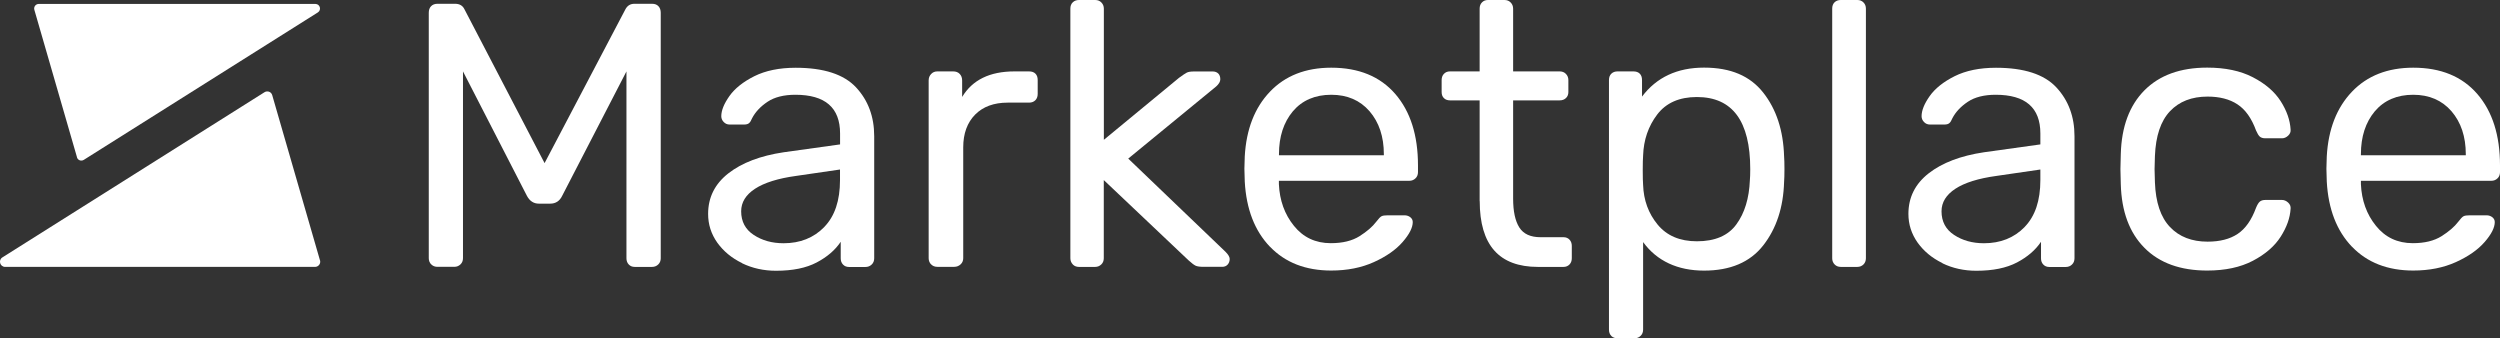
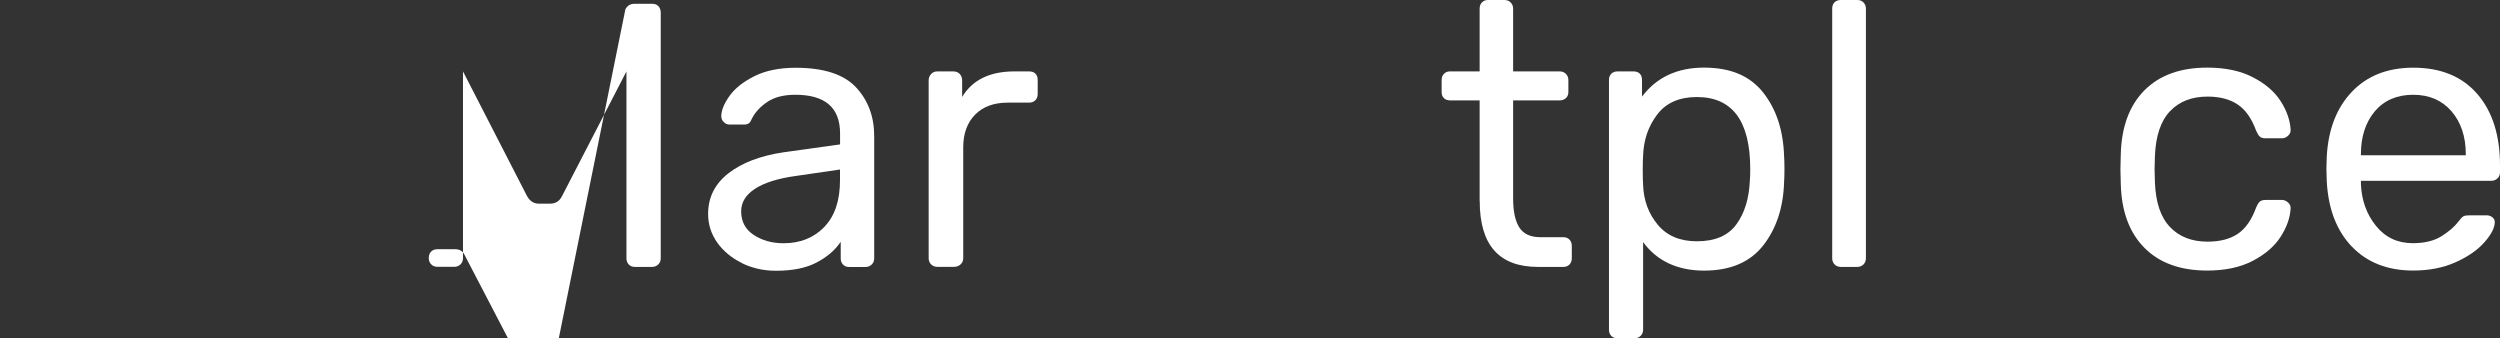
<svg xmlns="http://www.w3.org/2000/svg" id="Ebene_2" data-name="Ebene 2" viewBox="0 0 343.48 46.47">
  <rect x="0" y="0" width="343.48" height="46.47" fill="#333333" stroke="none" />
  <defs>
    <style>
      .cls-1 {
        fill: #fff;
      }
    </style>
  </defs>
  <g id="Ebene_1-2" data-name="Ebene 1">
    <g>
      <g>
-         <path class="cls-1" d="M43.96,35.76l-6.56-22.69c-.13-.46-.66-.65-1.06-.4L.32,35.37c-.59.38-.32,1.29.38,1.3h42.58c.47,0,.82-.45.69-.9Z" />
-         <path class="cls-1" d="M10.57,21.61c.12.41.59.58.95.35L43.68,1.7c.52-.34.29-1.15-.34-1.16H5.33c-.42,0-.73.4-.61.81l5.86,20.26Z" />
-       </g>
+         </g>
      <g>
-         <path class="cls-1" d="M59.25,36.33c-.22-.22-.34-.51-.34-.85V1.76c0-.38.1-.68.31-.9.21-.22.5-.34.88-.34h2.43c.62,0,1.05.26,1.29.77l11,21.12L85.92,1.29c.27-.52.69-.77,1.24-.77h2.43c.38,0,.67.11.88.34.21.22.31.53.31.9v33.72c0,.34-.11.63-.34.85-.22.22-.51.34-.85.34h-2.38c-.34,0-.62-.11-.83-.34-.21-.22-.31-.51-.31-.85V9.81l-8.83,17.09c-.34.72-.9,1.08-1.65,1.08h-1.55c-.72,0-1.27-.36-1.65-1.08l-8.78-17.09v25.66c0,.34-.11.63-.34.85s-.51.34-.85.34h-2.32c-.34,0-.63-.11-.85-.34Z" />
+         <path class="cls-1" d="M59.25,36.33c-.22-.22-.34-.51-.34-.85c0-.38.1-.68.31-.9.21-.22.5-.34.88-.34h2.43c.62,0,1.05.26,1.29.77l11,21.12L85.92,1.29c.27-.52.69-.77,1.24-.77h2.43c.38,0,.67.11.88.34.21.22.31.53.31.9v33.72c0,.34-.11.63-.34.85-.22.22-.51.34-.85.34h-2.38c-.34,0-.62-.11-.83-.34-.21-.22-.31-.51-.31-.85V9.81l-8.83,17.09c-.34.72-.9,1.08-1.65,1.08h-1.55c-.72,0-1.27-.36-1.65-1.08l-8.78-17.09v25.66c0,.34-.11.63-.34.85s-.51.34-.85.34h-2.32c-.34,0-.63-.11-.85-.34Z" />
        <path class="cls-1" d="M101.96,36.15c-1.43-.69-2.56-1.63-3.41-2.81-.84-1.19-1.26-2.5-1.26-3.95,0-2.27.93-4.13,2.79-5.58s4.39-2.41,7.59-2.89l7.75-1.08v-1.5c0-3.55-2.05-5.32-6.14-5.32-1.58,0-2.86.32-3.82.96-.96.64-1.67,1.39-2.12,2.25-.14.34-.28.58-.44.7-.15.12-.37.18-.65.18h-2.01c-.31,0-.58-.11-.8-.34-.22-.22-.34-.49-.34-.8,0-.79.37-1.71,1.11-2.76.74-1.05,1.88-1.96,3.43-2.74,1.55-.77,3.44-1.16,5.68-1.16,3.85,0,6.62.9,8.29,2.69,1.67,1.79,2.5,4.03,2.5,6.71v16.78c0,.34-.11.63-.34.85s-.51.34-.85.34h-2.27c-.34,0-.62-.11-.83-.34-.21-.22-.31-.51-.31-.85v-2.27c-.76,1.14-1.86,2.08-3.3,2.84s-3.3,1.14-5.58,1.14c-1.69,0-3.24-.34-4.67-1.03ZM113.24,31.19c1.45-1.48,2.17-3.63,2.17-6.45v-1.45l-6.04.88c-2.48.34-4.35.93-5.63,1.76-1.27.83-1.91,1.86-1.91,3.1,0,1.41.58,2.5,1.73,3.25,1.15.76,2.52,1.14,4.1,1.14,2.27,0,4.13-.74,5.58-2.22Z" />
        <path class="cls-1" d="M127.93,36.33c-.22-.22-.34-.51-.34-.85V11.05c0-.34.11-.64.34-.88.22-.24.51-.36.85-.36h2.17c.38,0,.68.11.9.34.22.22.34.53.34.9v2.27c1.41-2.34,3.8-3.51,7.18-3.51h2.01c.38,0,.67.1.88.31s.31.5.31.88v1.91c0,.34-.1.63-.31.85-.21.22-.5.34-.88.34h-2.94c-1.89,0-3.38.55-4.47,1.65-1.08,1.1-1.63,2.6-1.63,4.49v15.23c0,.34-.12.63-.36.85-.24.22-.53.34-.88.34h-2.32c-.34,0-.63-.11-.85-.34Z" />
-         <path class="cls-1" d="M147.4,36.33c-.22-.22-.34-.51-.34-.85V1.19c0-.38.11-.67.34-.88.22-.21.51-.31.85-.31h2.22c.34,0,.63.11.85.34.22.22.34.51.34.85v18.02l10.33-8.52c.52-.38.88-.62,1.08-.72.21-.1.53-.15.98-.15h2.58c.31,0,.56.1.75.28.19.19.28.46.28.8,0,.31-.19.64-.57.98l-12.08,9.91,13.37,12.81c.38.38.57.71.57.98,0,.31-.1.57-.28.77-.19.21-.44.31-.75.31h-2.53c-.52,0-.89-.05-1.11-.15-.22-.1-.54-.34-.96-.72l-11.67-11.05v10.74c0,.34-.11.63-.34.85s-.51.34-.85.34h-2.22c-.34,0-.63-.11-.85-.34Z" />
-         <path class="cls-1" d="M174.48,33.9c-2.1-2.19-3.25-5.17-3.46-8.96l-.05-1.76.05-1.7c.21-3.72,1.36-6.68,3.46-8.88,2.1-2.2,4.91-3.3,8.42-3.3,3.79,0,6.72,1.21,8.8,3.61,2.08,2.41,3.12,5.68,3.12,9.81v.93c0,.34-.11.63-.34.85-.22.22-.51.34-.85.34h-17.92v.46c.1,2.24.79,4.15,2.07,5.73,1.27,1.58,2.96,2.38,5.06,2.38,1.62,0,2.93-.32,3.95-.96,1.01-.64,1.78-1.3,2.3-1.99.31-.41.55-.66.72-.75.17-.09.46-.13.88-.13h2.27c.31,0,.58.09.8.26.22.17.34.4.34.67,0,.76-.46,1.67-1.39,2.74-.93,1.07-2.25,1.99-3.95,2.76s-3.66,1.16-5.86,1.16c-3.51,0-6.32-1.09-8.42-3.28ZM190.13,21.33v-.15c0-2.41-.66-4.37-1.96-5.89-1.31-1.51-3.06-2.27-5.27-2.27s-3.99.76-5.27,2.27c-1.27,1.52-1.91,3.48-1.91,5.89v.15h14.41Z" />
        <path class="cls-1" d="M203.29,27.63v-13.84h-4.08c-.34,0-.62-.1-.83-.31-.21-.21-.31-.48-.31-.83v-1.65c0-.34.1-.63.31-.85.21-.22.48-.34.83-.34h4.08V1.19c0-.34.1-.63.31-.85.21-.22.48-.34.83-.34h2.27c.34,0,.63.11.85.34.22.22.34.51.34.85v8.62h6.4c.34,0,.63.11.85.34.22.22.34.51.34.85v1.65c0,.34-.11.62-.34.83-.22.21-.51.31-.85.31h-6.4v13.48c0,1.76.28,3.08.85,3.98.57.9,1.54,1.34,2.92,1.34h3.15c.34,0,.62.11.83.34.21.22.31.51.31.85v1.7c0,.34-.1.63-.31.85-.21.22-.48.34-.83.34h-3.51c-5.34,0-8-3.01-8-9.04Z" />
        <path class="cls-1" d="M221.39,46.16c-.22-.21-.33-.5-.33-.88V11c0-.38.11-.67.33-.88s.51-.31.85-.31h2.17c.38,0,.67.1.88.31.21.21.31.5.31.88v2.27c2-2.65,4.84-3.98,8.52-3.98s6.33,1.15,8.13,3.43c1.81,2.29,2.76,5.21,2.87,8.75.03.38.05.96.05,1.76s-.02,1.38-.05,1.76c-.1,3.51-1.06,6.42-2.87,8.73-1.81,2.31-4.52,3.46-8.13,3.46s-6.47-1.31-8.37-3.92v12.03c0,.34-.11.63-.34.85-.22.22-.51.34-.85.34h-2.32c-.34,0-.63-.1-.85-.31ZM238.56,30.83c1.14-1.55,1.76-3.58,1.86-6.09.03-.34.05-.84.05-1.5,0-6.61-2.45-9.91-7.33-9.91-2.41,0-4.23.8-5.45,2.4-1.22,1.6-1.87,3.49-1.94,5.65-.03.38-.05,1.05-.05,2.01s.02,1.64.05,2.01c.07,2.1.73,3.92,1.99,5.45,1.26,1.53,3.05,2.3,5.4,2.3,2.48,0,4.29-.77,5.42-2.32Z" />
        <path class="cls-1" d="M252.06,36.33c-.22-.22-.33-.51-.33-.85V1.19c0-.38.11-.67.33-.88s.51-.31.85-.31h2.27c.34,0,.63.11.85.34.22.22.33.51.33.85v34.29c0,.34-.11.63-.33.85-.22.22-.51.34-.85.34h-2.27c-.34,0-.63-.11-.85-.34Z" />
-         <path class="cls-1" d="M266.88,36.15c-1.43-.69-2.56-1.63-3.41-2.81-.84-1.19-1.27-2.5-1.27-3.95,0-2.27.93-4.13,2.79-5.58,1.86-1.45,4.39-2.41,7.59-2.89l7.75-1.08v-1.5c0-3.55-2.05-5.32-6.14-5.32-1.58,0-2.86.32-3.82.96-.96.64-1.67,1.39-2.12,2.25-.14.34-.28.58-.44.7-.15.12-.37.18-.65.18h-2.01c-.31,0-.58-.11-.8-.34-.22-.22-.34-.49-.34-.8,0-.79.37-1.71,1.11-2.76.74-1.05,1.88-1.96,3.43-2.74,1.55-.77,3.44-1.16,5.68-1.16,3.86,0,6.62.9,8.29,2.69,1.67,1.79,2.5,4.03,2.5,6.71v16.78c0,.34-.11.63-.34.85-.22.22-.51.34-.85.34h-2.27c-.34,0-.62-.11-.83-.34-.21-.22-.31-.51-.31-.85v-2.27c-.76,1.14-1.86,2.08-3.3,2.84-1.45.76-3.3,1.14-5.58,1.14-1.69,0-3.25-.34-4.67-1.03ZM278.16,31.19c1.45-1.48,2.17-3.63,2.17-6.45v-1.45l-6.04.88c-2.48.34-4.36.93-5.63,1.76-1.27.83-1.91,1.86-1.91,3.1,0,1.41.58,2.5,1.73,3.25,1.15.76,2.52,1.14,4.1,1.14,2.27,0,4.13-.74,5.58-2.22Z" />
        <path class="cls-1" d="M294.63,34.05c-2.07-2.08-3.15-5-3.25-8.75l-.05-2.07.05-2.07c.1-3.75,1.19-6.67,3.25-8.75,2.07-2.08,4.94-3.12,8.62-3.12,2.48,0,4.57.44,6.27,1.32s2.98,1.97,3.82,3.28c.84,1.31,1.3,2.62,1.37,3.92.03.31-.08.59-.34.83-.26.24-.54.36-.85.36h-2.27c-.34,0-.6-.08-.77-.23-.17-.15-.34-.44-.52-.85-.62-1.69-1.47-2.88-2.56-3.59-1.08-.71-2.45-1.06-4.1-1.06-2.17,0-3.89.67-5.16,2.01-1.27,1.34-1.96,3.39-2.07,6.15l-.05,1.81.05,1.81c.1,2.75.79,4.8,2.07,6.14,1.27,1.34,3,2.01,5.16,2.01,1.69,0,3.06-.35,4.13-1.06,1.07-.71,1.91-1.9,2.53-3.59.17-.41.34-.7.52-.85.17-.15.43-.23.77-.23h2.27c.31,0,.59.12.85.36.26.24.37.52.34.83-.07,1.27-.53,2.56-1.37,3.87-.84,1.31-2.12,2.41-3.82,3.3s-3.79,1.34-6.27,1.34c-3.68,0-6.56-1.04-8.62-3.12Z" />
        <path class="cls-1" d="M323.14,33.9c-2.1-2.19-3.25-5.17-3.46-8.96l-.05-1.76.05-1.7c.21-3.72,1.36-6.68,3.46-8.88,2.1-2.2,4.91-3.3,8.42-3.3,3.79,0,6.72,1.21,8.8,3.61,2.08,2.41,3.12,5.68,3.12,9.81v.93c0,.34-.11.63-.34.85-.22.22-.51.34-.85.34h-17.92v.46c.1,2.24.79,4.15,2.07,5.73,1.27,1.58,2.96,2.38,5.06,2.38,1.62,0,2.93-.32,3.95-.96,1.01-.64,1.78-1.3,2.3-1.99.31-.41.55-.66.72-.75.17-.09.46-.13.88-.13h2.27c.31,0,.58.09.8.26.22.17.34.4.34.67,0,.76-.46,1.67-1.39,2.74-.93,1.07-2.25,1.99-3.95,2.76s-3.66,1.16-5.86,1.16c-3.51,0-6.32-1.09-8.42-3.28ZM338.78,21.33v-.15c0-2.41-.66-4.37-1.96-5.89-1.31-1.51-3.06-2.27-5.27-2.27s-3.99.76-5.27,2.27c-1.27,1.52-1.91,3.48-1.91,5.89v.15h14.41Z" />
      </g>
    </g>
  </g>
</svg>